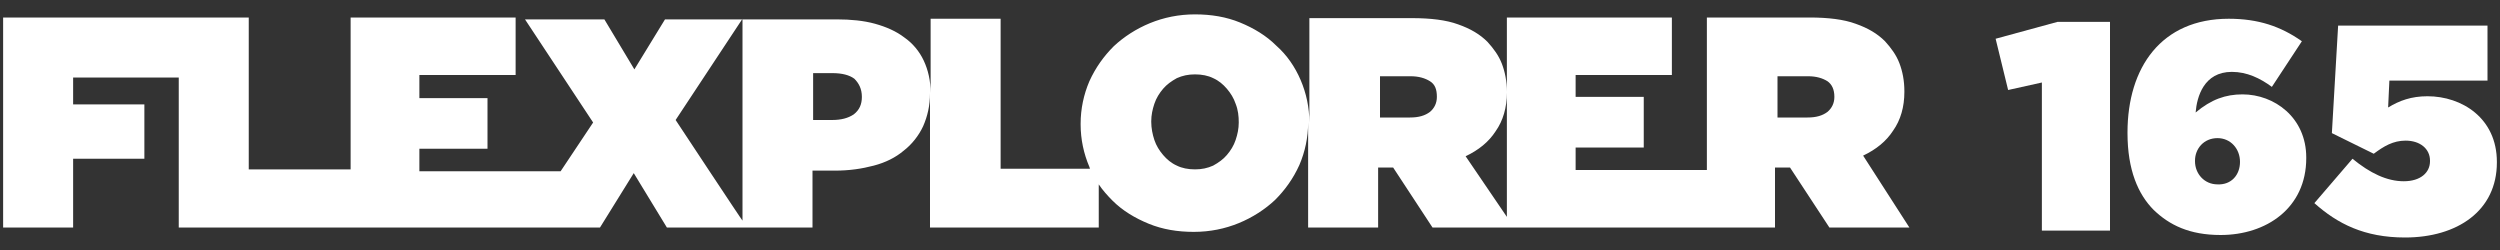
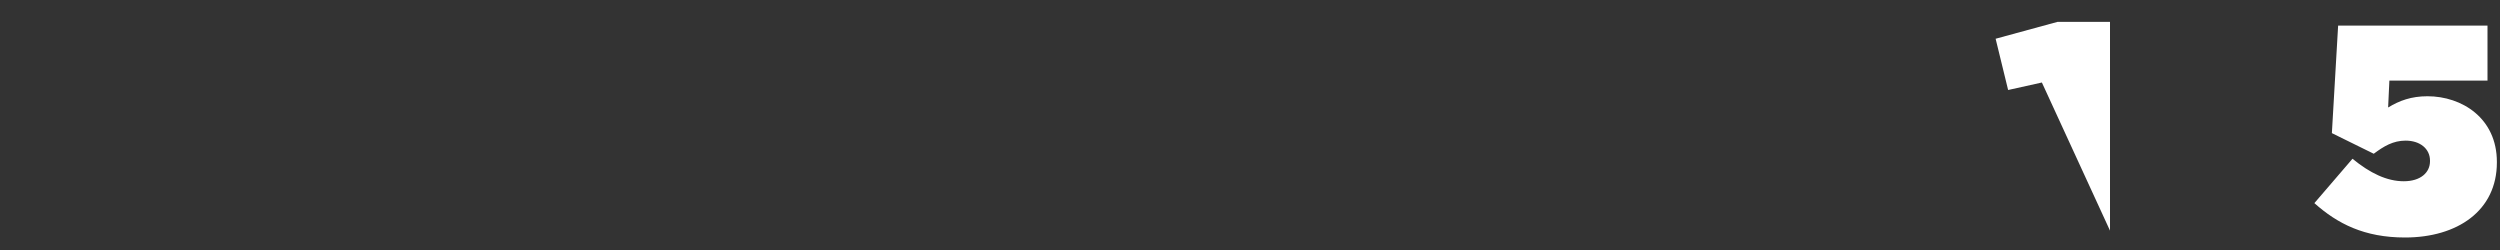
<svg xmlns="http://www.w3.org/2000/svg" version="1.1" id="Livello_1" x="0px" y="0px" viewBox="0 0 400 40" style="enable-background:new 0 0 400 40;" xml:space="preserve">
  <rect x="0" y="0" width="400" height="40" fill="#333333" stroke="none" />
  <style type="text/css">
	.st0{fill:#FFFFFF;}
</style>
  <g id="Livello_1-2">
-     <path class="st0" d="M298.1,24.9c2.1-1,3.7-2.3,4.8-4c1.2-1.7,1.8-3.8,1.8-6.2v-0.1c0-1.7-0.3-3.2-0.8-4.5   c-0.5-1.3-1.3-2.4-2.3-3.5c-1.2-1.2-2.7-2.1-4.7-2.8c-1.9-0.7-4.4-1-7.4-1h-16.4v24.4h-21v-3.6h10.9v-8.1h-10.9V12h15.4V2.8h-26.4   v31.9l-6.6-9.7c2.1-1,3.7-2.3,4.8-4c1.2-1.7,1.8-3.8,1.8-6.2v-0.1c0-1.7-0.3-3.2-0.8-4.5c-0.5-1.3-1.3-2.4-2.3-3.5   c-1.2-1.2-2.7-2.1-4.7-2.8c-1.9-0.7-4.4-1-7.4-1h-16.4v16.7c0-2.4-0.5-4.7-1.4-6.8s-2.2-4-3.9-5.5c-1.6-1.6-3.6-2.8-5.8-3.7   c-2.2-0.9-4.6-1.3-7.2-1.3s-5,0.5-7.2,1.4c-2.2,0.9-4.2,2.2-5.8,3.7c-1.6,1.6-2.9,3.4-3.9,5.6c-0.9,2.1-1.4,4.4-1.4,6.8v0.1   c0,2.4,0.5,4.7,1.4,6.8c0,0.1,0.1,0.2,0.1,0.3h-14.3v-24h-11.2v11.9c0-2-0.4-3.7-1.1-5.2c-0.7-1.5-1.8-2.8-3.1-3.7   c-1.3-1-2.9-1.7-4.7-2.2c-1.8-0.5-3.9-0.7-6.1-0.7h-27.5l-4.9,8l-4.8-8H84l10.9,16.5l-5.2,7.8H67.1v-3.6H78v-8.1H67.1V12h15.4V2.8   H56.1v24.3H39.8V2.8H0.5v33.6h11.2v-11h11.4v-8.7H11.7v-4.3h16.9v24H96l5.4-8.7l5.3,8.7h23.3v-9.1h3.6c2.3,0,4.3-0.3,6.2-0.8   c1.9-0.5,3.5-1.3,4.8-2.4c1.3-1,2.4-2.4,3.1-3.9c0.7-1.6,1.1-3.3,1.1-5.3v21.5h27v-6.9c0.6,0.9,1.4,1.8,2.2,2.6   c1.6,1.6,3.6,2.8,5.8,3.7c2.2,0.9,4.6,1.3,7.2,1.3s5-0.5,7.2-1.4c2.2-0.9,4.2-2.2,5.8-3.7c1.6-1.6,2.9-3.4,3.9-5.6   c0.9-2.1,1.4-4.4,1.4-6.8v16.8h11.2v-9.6h2.4l6.3,9.6h54.8v-9.6h2.4l6.3,9.6h12.8L298.1,24.9L298.1,24.9z M108.1,19.2L118.8,3v32.3   C118.8,35.4,108.1,19.2,108.1,19.2z M137.9,15.5c0,1.2-0.4,2.1-1.3,2.8c-0.9,0.6-2,0.9-3.5,0.9h-3v-7.5h3.1c1.5,0,2.7,0.3,3.5,0.9   C137.4,13.3,137.9,14.2,137.9,15.5L137.9,15.5L137.9,15.5z M198.2,19.6c0,1-0.2,1.9-0.5,2.8c-0.3,0.9-0.8,1.7-1.4,2.4   c-0.6,0.7-1.3,1.2-2.2,1.7c-0.9,0.4-1.8,0.6-2.9,0.6s-2.1-0.2-2.9-0.6c-0.9-0.4-1.6-1-2.2-1.7c-0.6-0.7-1.1-1.5-1.4-2.4   c-0.3-0.9-0.5-1.9-0.5-2.9v-0.1c0-1,0.2-1.9,0.5-2.8c0.3-0.9,0.8-1.7,1.4-2.4c0.6-0.7,1.3-1.2,2.2-1.7c0.9-0.4,1.8-0.6,2.9-0.6   s2.1,0.2,2.9,0.6c0.9,0.4,1.6,1,2.2,1.7c0.6,0.7,1.1,1.5,1.4,2.4C198.1,17.6,198.2,18.6,198.2,19.6L198.2,19.6z M229.9,15.5   c0,1-0.4,1.8-1.1,2.4c-0.8,0.6-1.8,0.9-3.2,0.9h-4.8v-6.6h4.9c1.3,0,2.3,0.3,3.1,0.8C229.6,13.5,229.9,14.3,229.9,15.5L229.9,15.5   L229.9,15.5z M293.5,15.5c0,1-0.4,1.8-1.1,2.4c-0.8,0.6-1.8,0.9-3.2,0.9h-4.8v-6.6h4.9c1.3,0,2.3,0.3,3.1,0.8   C293.1,13.5,293.5,14.3,293.5,15.5L293.5,15.5L293.5,15.5z" />
    <path class="st0" d="M370.3,32.5l6.1-7.1c2.8,2.3,5.5,3.6,8.2,3.6c2.7,0,4.2-1.4,4.2-3.2v-0.1c0-1.9-1.6-3.2-3.9-3.2   c-2,0-3.5,0.9-5.1,2.1l-6.7-3.3l1-17.2H398v8.8h-15.7l-0.2,4.3c1.8-1.1,3.7-1.8,6.3-1.8c5.5,0,11.1,3.5,11.1,10.5v0.1   c0,7.7-6.3,12-14.7,12C378.3,38,374,35.8,370.3,32.5L370.3,32.5z" />
-     <path class="st0" d="M326.7,13.2l-5.4,1.2l-2-8.2l9.9-2.7h8.4v33.4h-10.9L326.7,13.2L326.7,13.2z" />
-     <path class="st0" d="M344.6,33.6c-2.5-2.5-4.2-6.4-4.2-12.3v-0.1c0-10.4,5.4-18.2,16.2-18.2c4.7,0,8.3,1.2,11.7,3.6l-4.8,7.3   c-1.9-1.4-4-2.4-6.4-2.4c-4.5,0-5.6,4-5.8,6.5c2.5-2.1,4.8-2.9,7.5-2.9c5.1,0,10.2,3.7,10.2,10.1v0.1c0,8-6.4,12.3-13.7,12.3   C350.3,37.6,347.1,36,344.6,33.6L344.6,33.6z M358.4,25.9L358.4,25.9c0-2.1-1.5-3.8-3.6-3.8c-2.2,0-3.6,1.7-3.6,3.6v0.1   c0,2,1.5,3.7,3.6,3.7C357,29.6,358.4,28,358.4,25.9z" />
+     <path class="st0" d="M326.7,13.2l-5.4,1.2l-2-8.2l9.9-2.7h8.4v33.4L326.7,13.2L326.7,13.2z" />
  </g>
</svg>